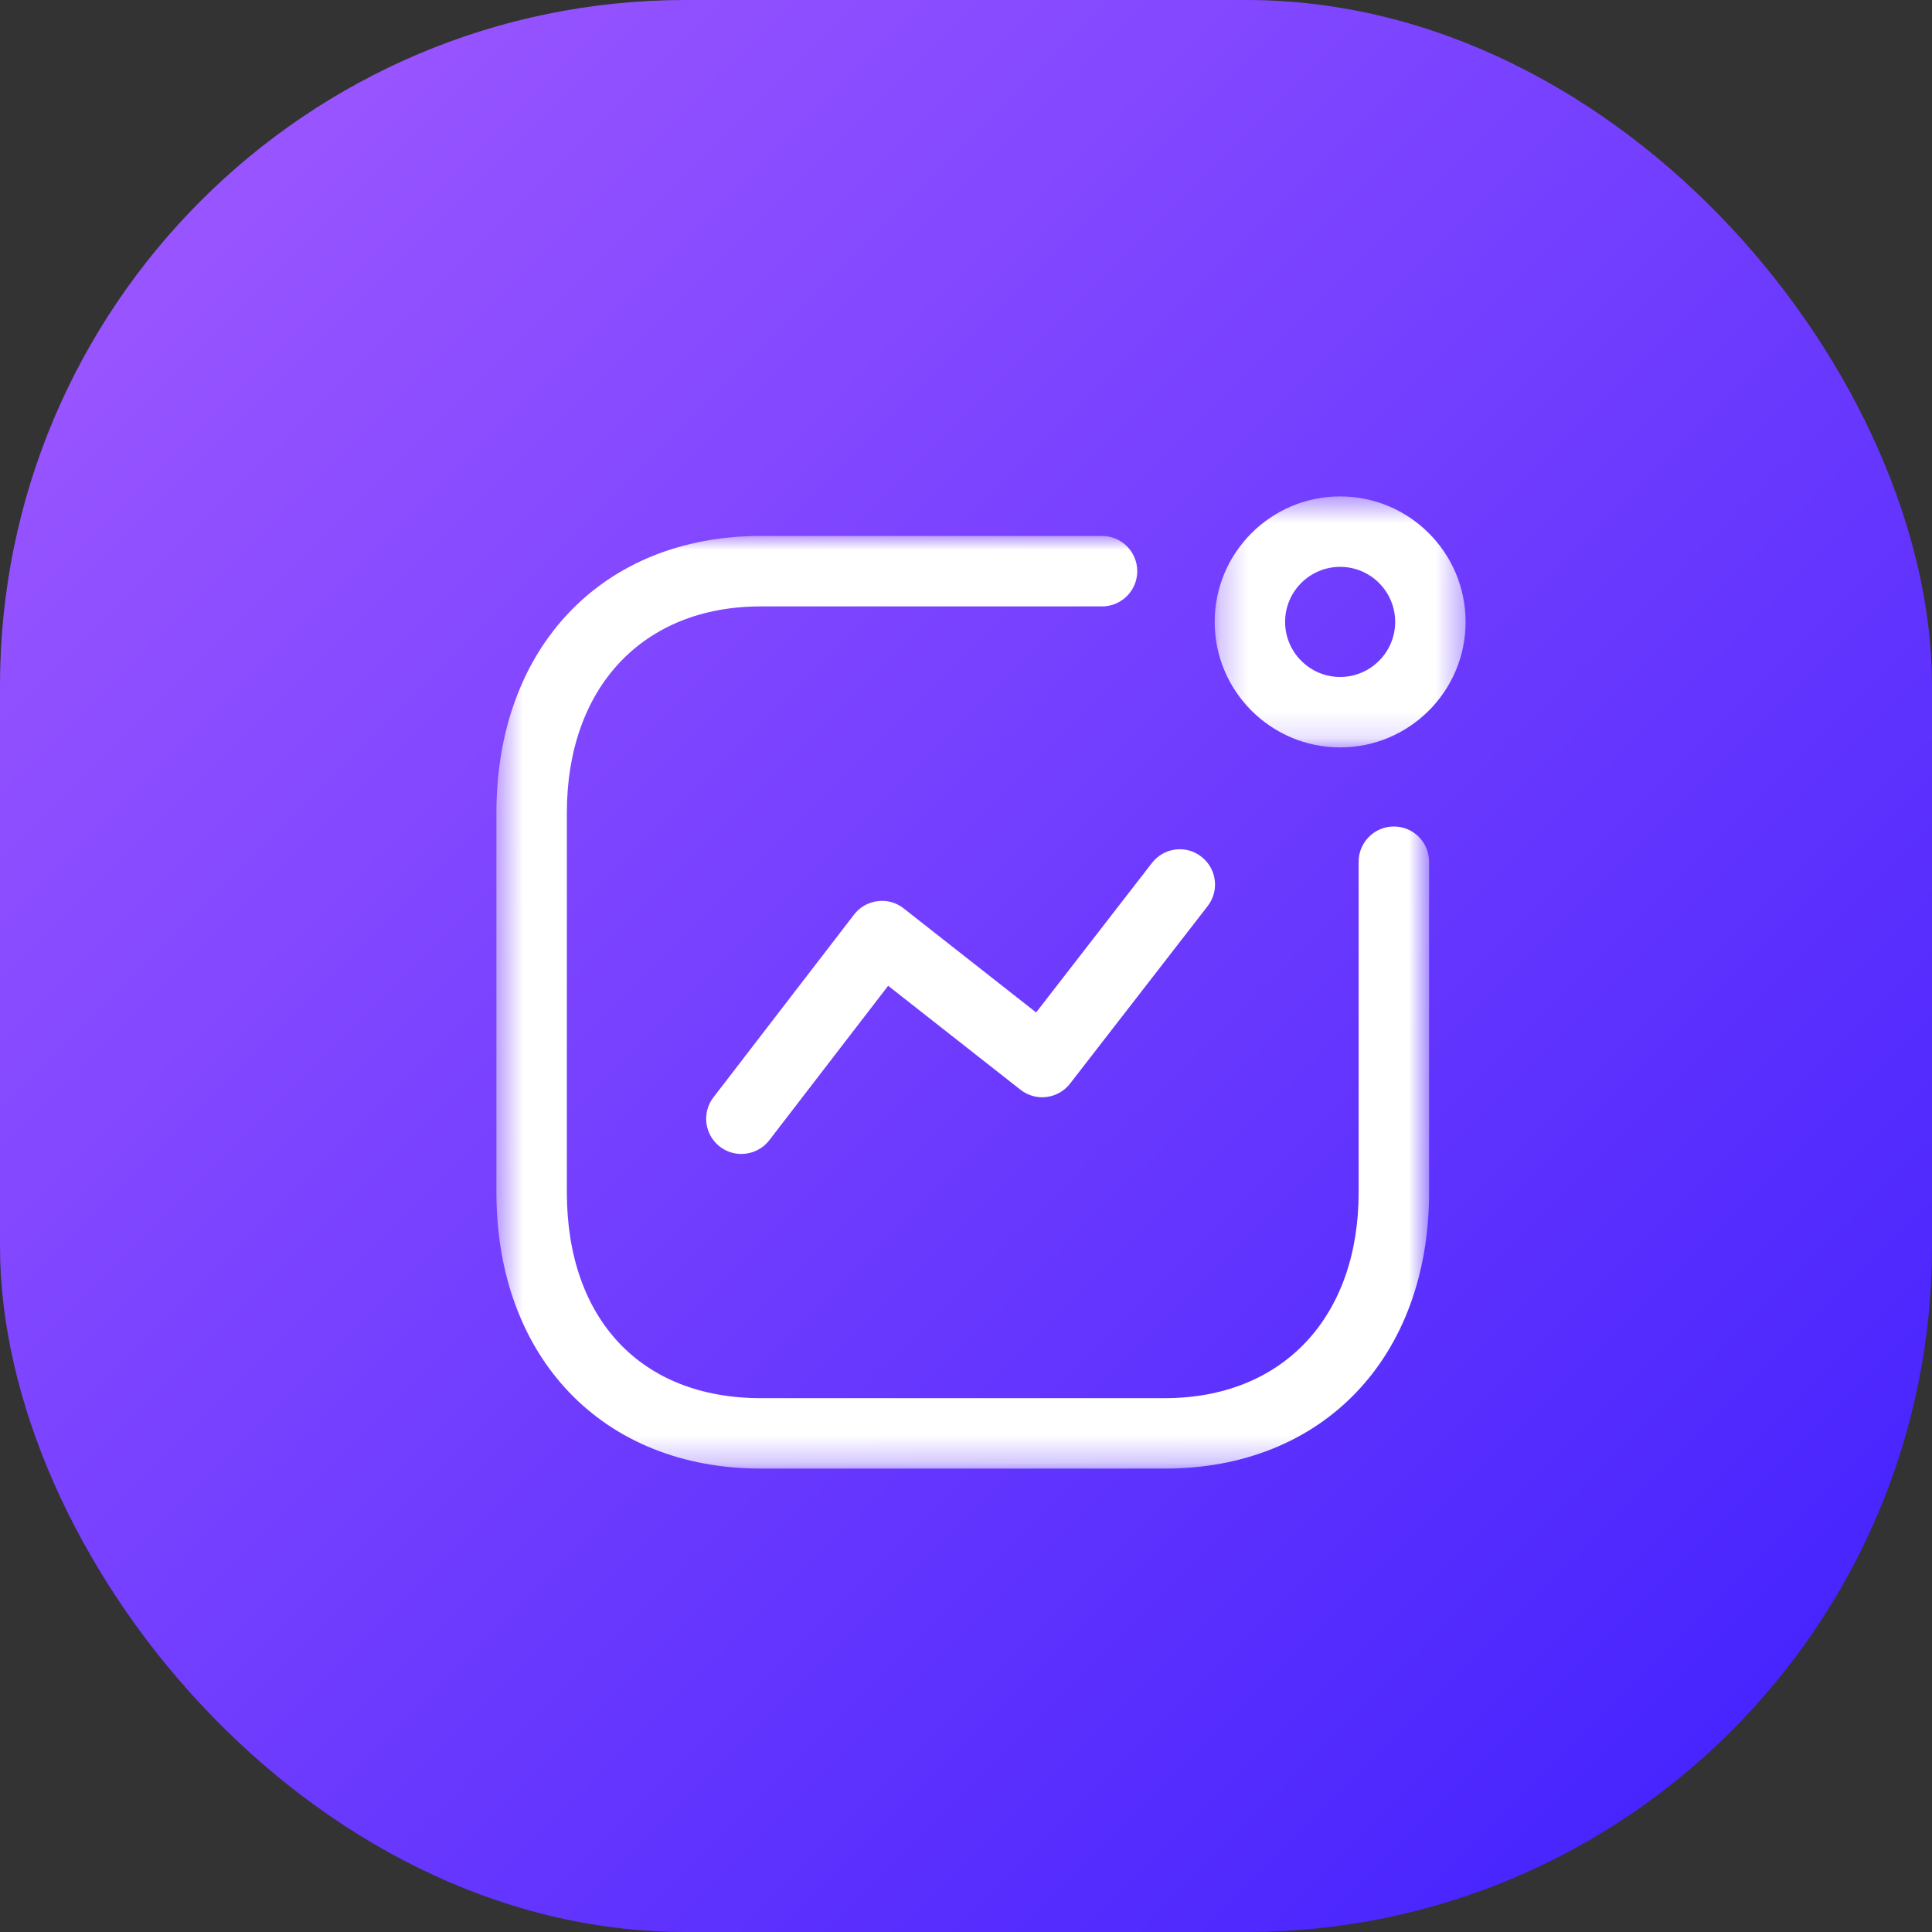
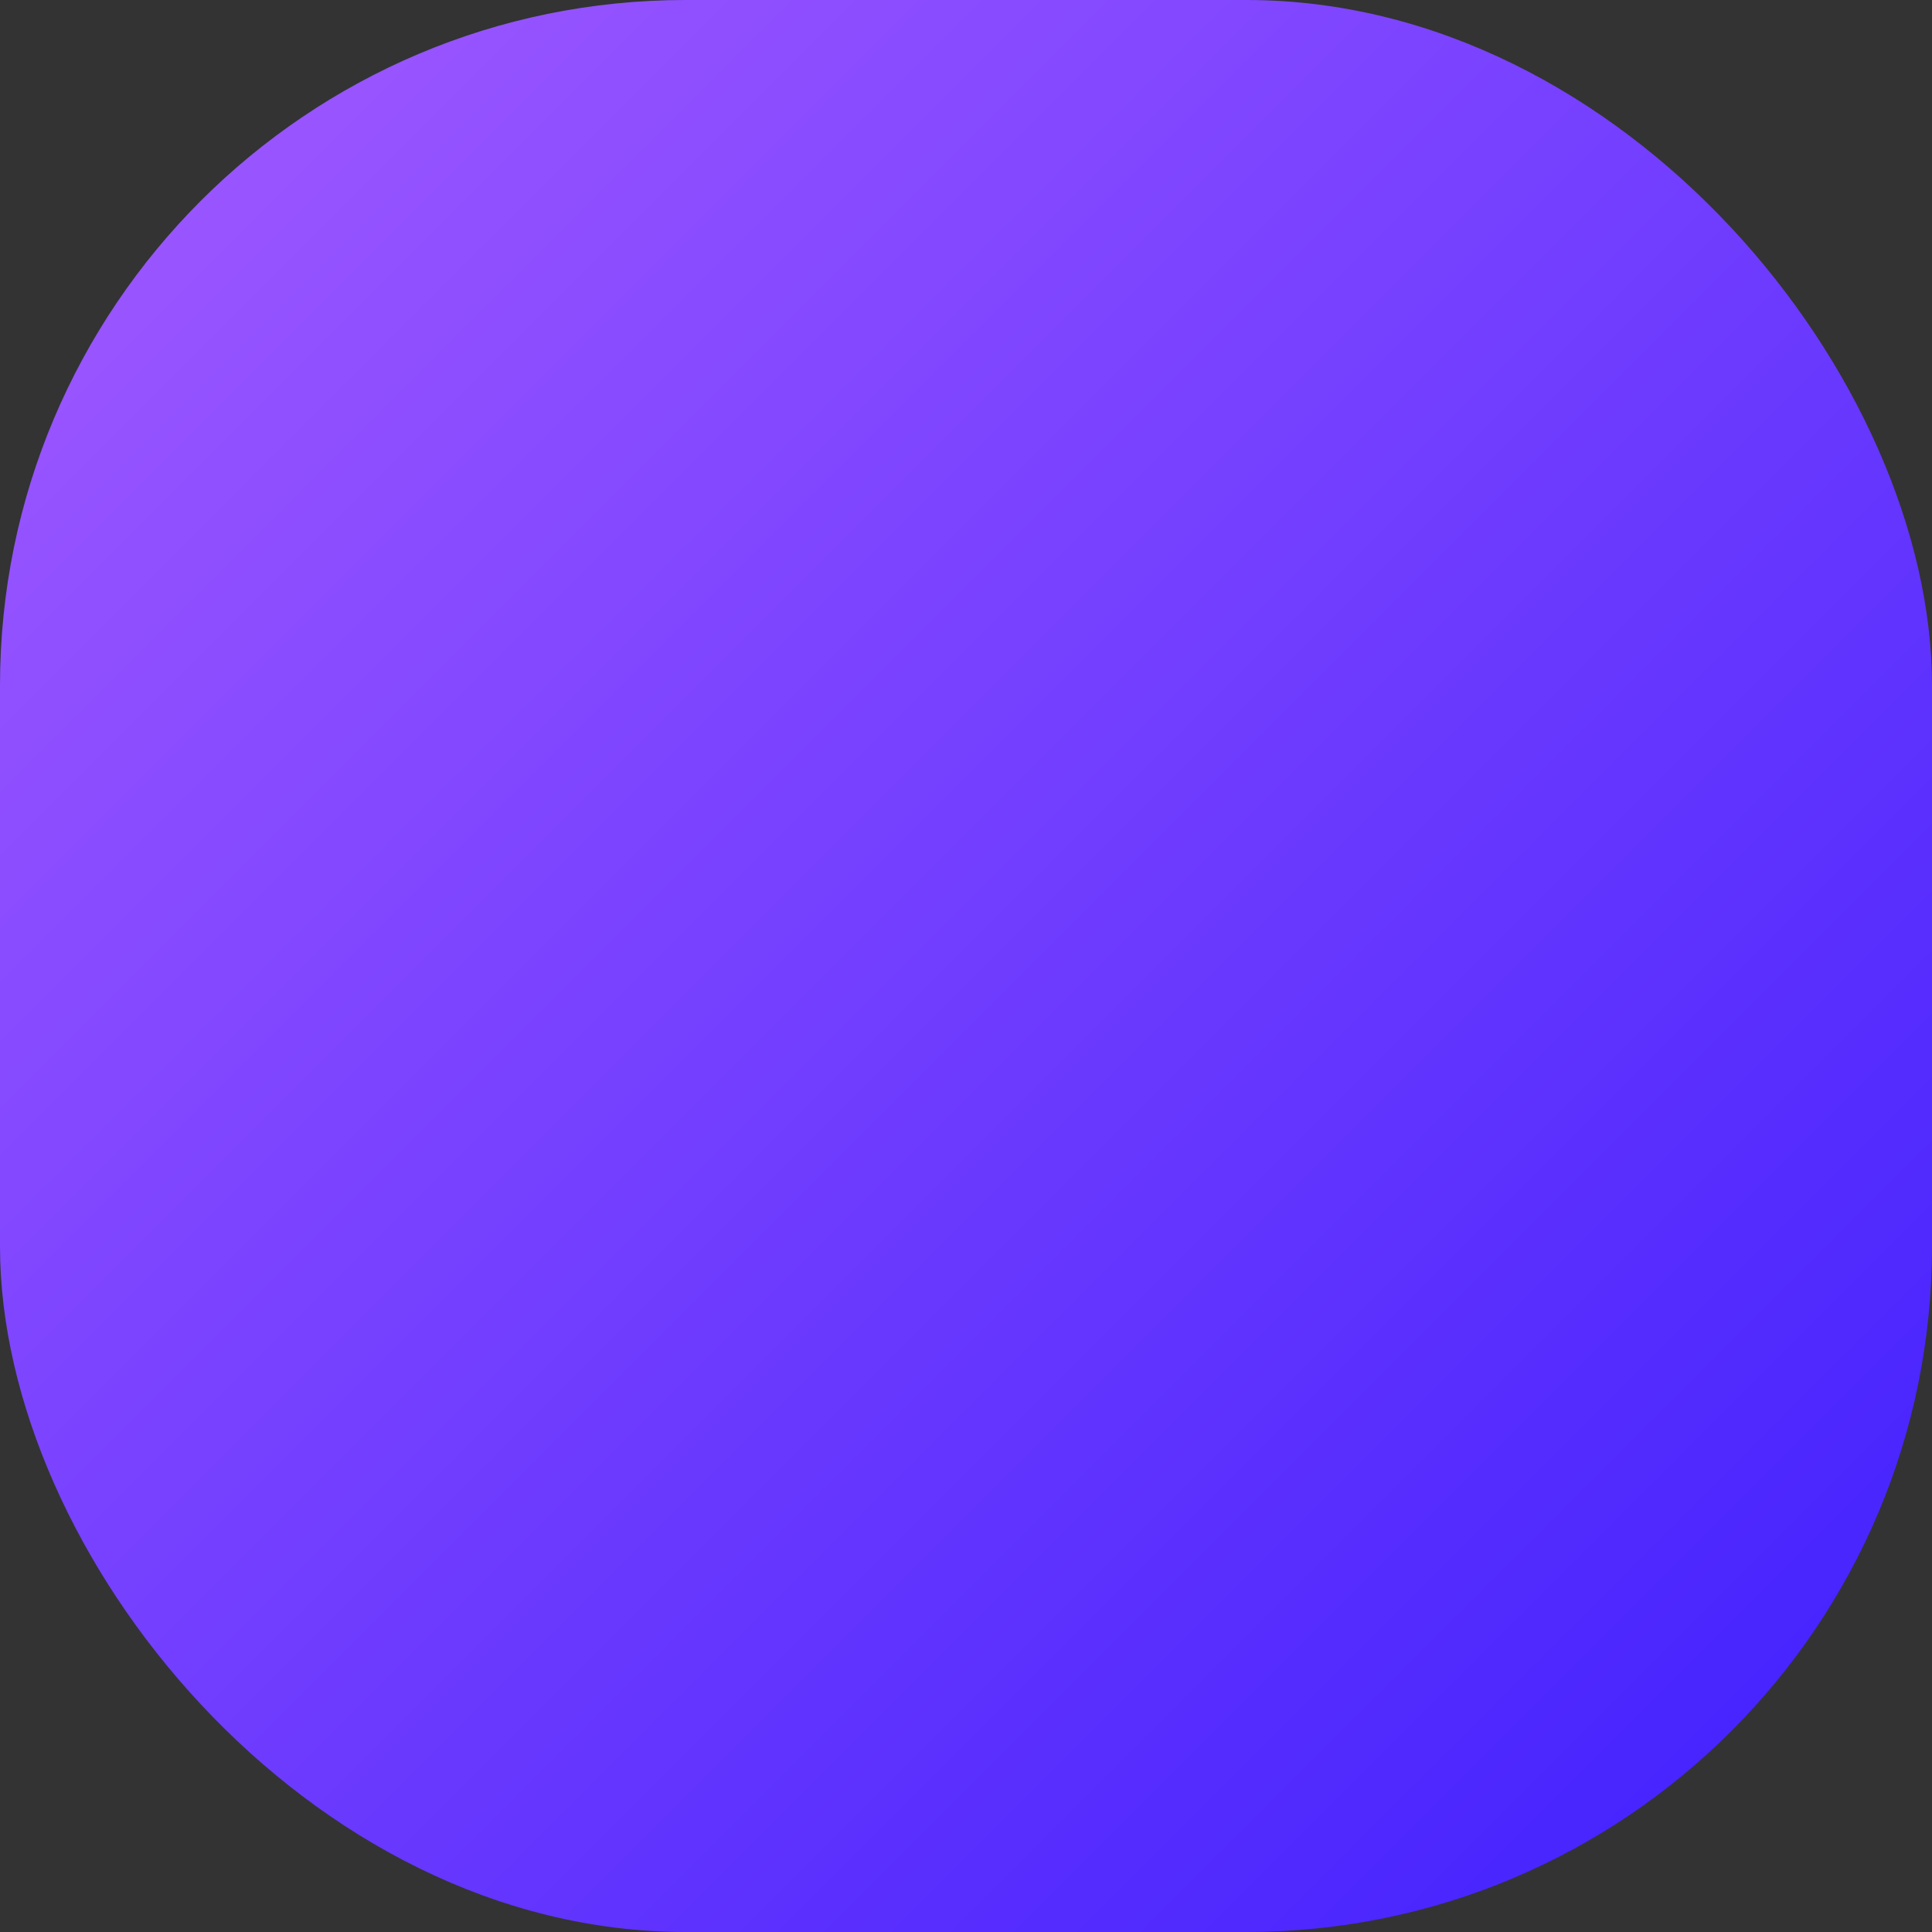
<svg xmlns="http://www.w3.org/2000/svg" width="72" height="72" viewBox="0 0 72 72" fill="none">
  <rect x="0" y="0" width="72" height="72" fill="#333333" stroke="none" />
  <rect width="72" height="72" rx="25.55" fill="url(#paint0_linear_716_19493)" />
-   <path fill-rule="evenodd" clip-rule="evenodd" d="M27.628 43.005C27.348 43.005 27.067 42.916 26.829 42.734C26.255 42.291 26.146 41.467 26.589 40.893L31.827 34.085C32.04 33.807 32.357 33.627 32.703 33.583C33.057 33.538 33.403 33.636 33.678 33.854L38.613 37.731L42.93 32.16C43.375 31.585 44.197 31.478 44.771 31.926C45.345 32.37 45.45 33.195 45.006 33.767L39.878 40.382C39.665 40.658 39.35 40.839 39.003 40.881C38.653 40.928 38.307 40.826 38.03 40.611L33.099 36.737L28.67 42.492C28.411 42.828 28.022 43.005 27.628 43.005Z" fill="white" />
  <mask id="mask0_716_19493" style="mask-type:alpha" maskUnits="userSpaceOnUse" x="45" y="18" width="10" height="10">
-     <path fill-rule="evenodd" clip-rule="evenodd" d="M45.267 18.5H54.619V27.854H45.267V18.5Z" fill="white" />
-   </mask>
+     </mask>
  <g mask="url(#mask0_716_19493)">
    <path fill-rule="evenodd" clip-rule="evenodd" d="M49.943 21.125C48.812 21.125 47.892 22.044 47.892 23.176C47.892 24.306 48.812 25.229 49.943 25.229C51.074 25.229 51.994 24.306 51.994 23.176C51.994 22.044 51.074 21.125 49.943 21.125ZM49.943 27.854C47.365 27.854 45.267 25.756 45.267 23.176C45.267 20.597 47.365 18.5 49.943 18.5C52.523 18.5 54.619 20.597 54.619 23.176C54.619 25.756 52.523 27.854 49.943 27.854Z" fill="white" />
  </g>
  <mask id="mask1_716_19493" style="mask-type:alpha" maskUnits="userSpaceOnUse" x="18" y="19" width="36" height="36">
    <path fill-rule="evenodd" clip-rule="evenodd" d="M18.5 19.974H53.258V54.73H18.5V19.974Z" fill="white" />
  </mask>
  <g mask="url(#mask1_716_19493)">
-     <path fill-rule="evenodd" clip-rule="evenodd" d="M43.408 54.73H28.351C22.459 54.73 18.5 50.592 18.5 44.432V30.288C18.5 24.119 22.459 19.974 28.351 19.974H41.07C41.794 19.974 42.382 20.562 42.382 21.286C42.382 22.011 41.794 22.599 41.07 22.599H28.351C23.962 22.599 21.125 25.616 21.125 30.288V44.432C21.125 49.165 23.893 52.105 28.351 52.105H43.408C47.797 52.105 50.633 49.094 50.633 44.432V32.113C50.633 31.389 51.221 30.801 51.946 30.801C52.67 30.801 53.258 31.389 53.258 32.113V44.432C53.258 50.592 49.3 54.73 43.408 54.73Z" fill="white" />
-   </g>
+     </g>
  <defs>
    <linearGradient id="paint0_linear_716_19493" x1="0" y1="0" x2="72" y2="72" gradientUnits="userSpaceOnUse">
      <stop stop-color="#A35BFF" />
      <stop offset="1" stop-color="#3D1EFE" />
    </linearGradient>
  </defs>
</svg>